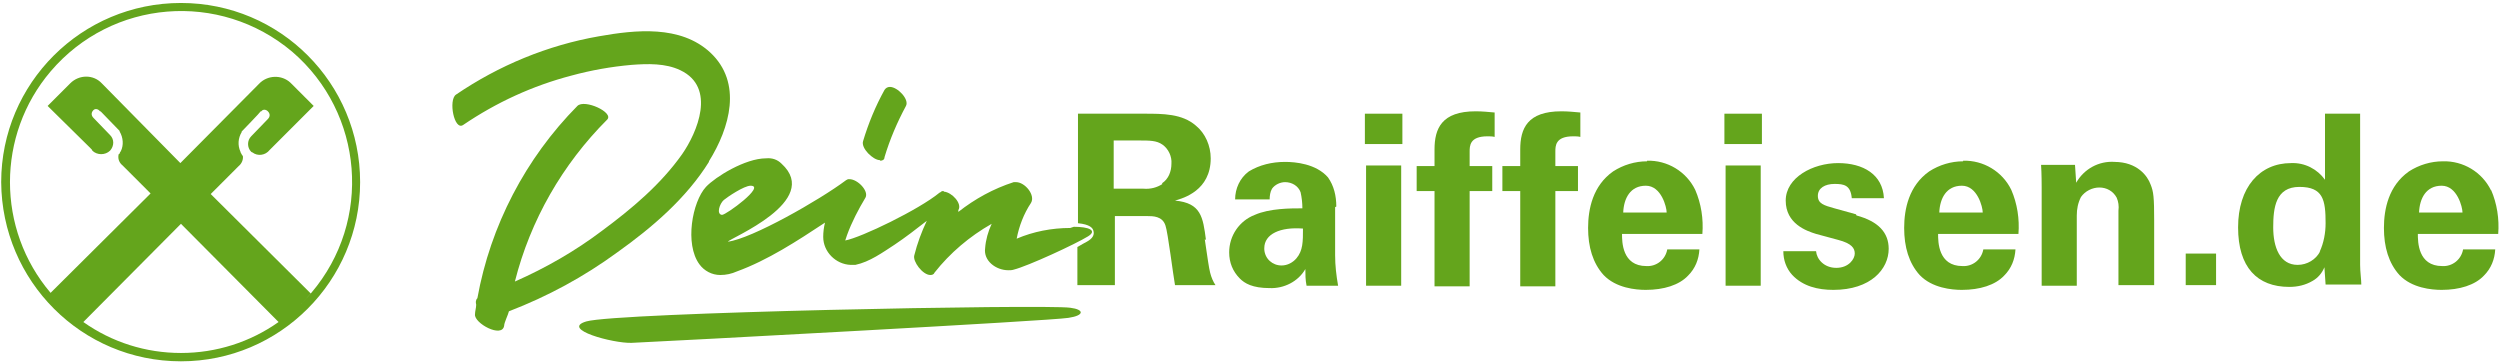
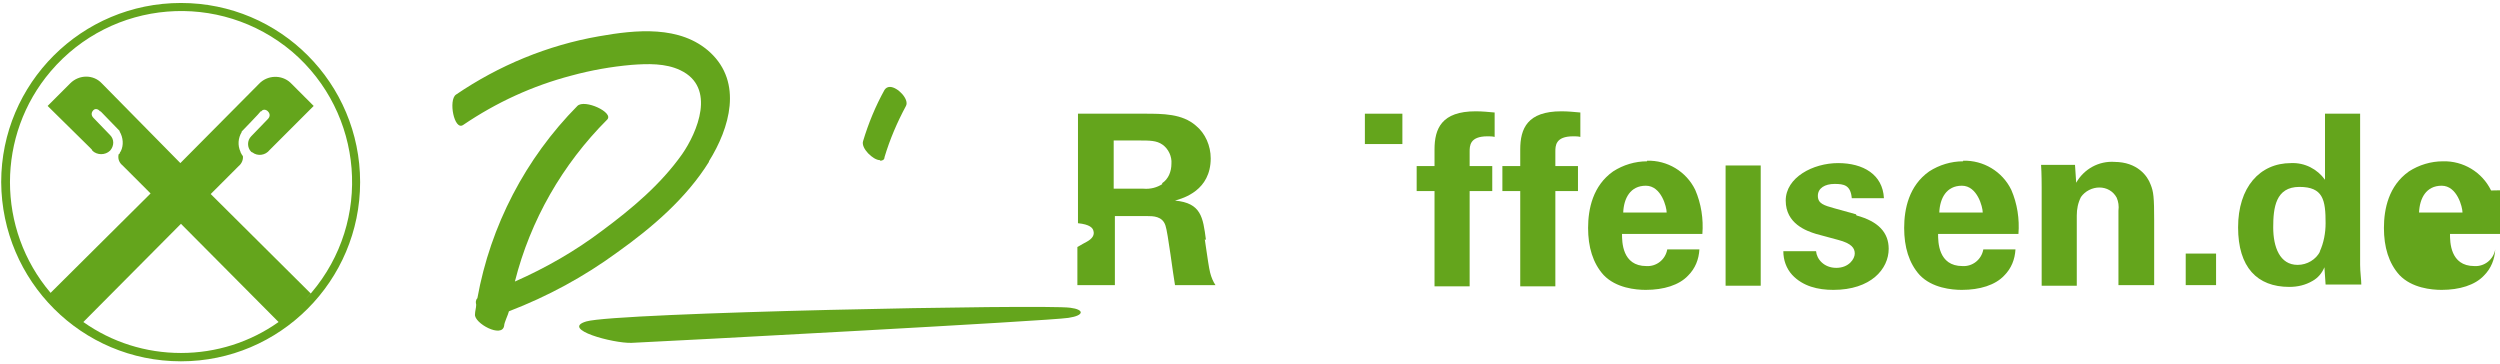
<svg xmlns="http://www.w3.org/2000/svg" id="Ebene_1" data-name="Ebene 1" version="1.1" viewBox="0 0 420 61.2">
  <defs>
    <style>
      .cls-1 {
        fill: #64a51c;
        stroke-width: 0px;
      }
    </style>
  </defs>
  <g id="Gruppe_71" data-name="Gruppe 71">
    <g id="Gruppe_407" data-name="Gruppe 407">
      <path id="Vereinigungsmenge_2" data-name="Vereinigungsmenge 2" class="cls-1" d="M.2,30.6C.2,14,13.7.5,30.4.5s30.1,13.5,30.1,30.1-13.5,30.1-30.1,30.1C13.7,60.7.3,47.2.2,30.6ZM30.4,59.3c5.9,0,11.6-1.8,16.4-5.2l-16.4-16.5-16.4,16.5c4.8,3.4,10.5,5.2,16.4,5.2ZM46.8,54.2c2-1.4,3.9-3.1,5.5-5l.5.5-.5-.5c10.3-12.1,8.8-30.2-3.2-40.5C36.9-1.6,18.8-.1,8.5,12-.6,22.7-.6,38.5,8.5,49.2l-.5.5.5-.5c1.6,1.9,3.4,3.5,5.5,5-2-1.4-3.9-3.1-5.5-5l16.8-16.7-4.3-4.3-.4-.4c-.5-.4-.8-1-.7-1.7,0-.1,0-.2.2-.3,0-.1.1-.3.2-.4.5-1,.4-2.3-.2-3.3,0,0,0,0,0-.1l-3.2-3.3h-.1c-.3-.4-.8-.5-1.1-.2,0,0,0,0,0,0-.4.4-.4.9,0,1.3l2.8,2.9c.7.7.7,1.8,0,2.6-.8.8-2.2.8-3,0,0,0,0-.1-.1-.2l-.5-.5-6.9-6.8,3.8-3.8c1.5-1.5,3.9-1.5,5.3,0,0,0,0,0,.1.1l13.1,13.3,13.2-13.3c1.4-1.5,3.8-1.6,5.3-.2,0,0,0,0,.1.1l3.8,3.8-6.9,6.9-.5.5c-.7.9-2,1.1-2.9.4,0,0-.1,0-.2-.1-.7-.7-.7-1.9,0-2.6l2.8-2.9c.4-.4.4-.9,0-1.3-.3-.3-.8-.4-1.1,0,0,0,0,0,0,0h-.1c0,.1-3.2,3.4-3.2,3.4,0,0,0,0,0,.1-.6,1-.7,2.2-.2,3.3,0,.1.1.3.2.4,0,.1.1.2.2.3.1.6-.2,1.3-.7,1.7l-.4.4-4.3,4.3,16.8,16.7c-1.6,1.9-3.4,3.5-5.5,5h0Z" />
-       <path id="Pfad_381" data-name="Pfad 381" class="cls-1" d="M179.8,38.3c-3.1,0-6.2.6-9,1.8.4-2.1,1.2-4.2,2.4-6,.8-1.3-1-3.5-2.5-3.5-.1,0-.3,0-.4,0-3.4,1.1-6.5,2.8-9.3,5v-.3c.7-1.1-1.1-3-2.4-3.1,0,0,0-.1-.2-.1-.2,0-.3.1-.4.2,0,0,0,0,0,0,0,0-.1,0-.2.1-3.4,2.8-13.1,7.5-15.8,8,.1-.3.2-.6.3-.9.8-2.2,1.9-4.3,3.1-6.3.6-1.1-1.3-3.1-2.7-3.1h0s0,0-.1,0c-.1,0-.2,0-.3.1,0,0,0,0,0,0,0,0-.1,0-.2.1-4.4,3.3-15.8,9.8-19.8,10.3.1-.5,15.9-6.8,9-13.1-.7-.7-1.6-1-2.6-.9-3.5,0-8.5,3.1-10.1,4.8-2.3,2.5-3.6,9.6-1.1,13,.8,1.1,2.1,1.8,3.5,1.8,1,0,1.9-.2,2.8-.6,5.2-1.9,10.1-5.1,14.8-8.2-.2.8-.3,1.6-.3,2.4,0,2.5,2.1,4.6,4.6,4.7.3,0,.5,0,.8,0,2.4-.5,4.6-2.1,6.6-3.4,1.8-1.2,3.6-2.6,5.4-4-.9,1.9-1.6,3.8-2.1,5.8-.3,1,1.4,3.3,2.7,3.3.3,0,.6-.1.7-.4,2.6-3.3,5.9-6.1,9.6-8.2-.6,1.3-1,2.7-1.1,4.1-.3,2.1,1.8,3.7,3.9,3.7.3,0,.6,0,.9-.1,2.4-.6,10.4-4.3,12.5-5.6,1.6-1,.1-1.6-2.4-1.6ZM121.3,36.1c-1-.1-.4-1.9.3-2.5.6-.5,3.4-2.4,4.5-2.4h0c2.6,0-4.1,4.9-4.8,4.9h0Z" />
      <path id="Pfad_382" data-name="Pfad 382" class="cls-1" d="M241,25.1v2.8h-3v4.2h3v16h5.9v-16h3.8v-4.2h-3.8v-2.4c0-1,0-2.6,3-2.6.4,0,.8,0,1.2.1v-4.1c-1.1-.1-2.1-.2-3.2-.2-5.7,0-6.9,2.9-6.9,6.4Z" />
      <path id="Pfad_383" data-name="Pfad 383" class="cls-1" d="M255.4,25.1v2.8h-3v4.2h3v16h5.9v-16h3.8v-4.2h-3.8v-2.4c0-1,0-2.6,3-2.6.4,0,.8,0,1.2.1v-4.1c-1.1-.1-2.1-.2-3.2-.2-5.7,0-6.9,2.9-6.9,6.4Z" />
-       <rect id="Rechteck_213" data-name="Rechteck 213" class="cls-1" x="229.5" y="27.8" width="5.9" height="20.2" />
-       <path id="Pfad_384" data-name="Pfad 384" class="cls-1" d="M224.5,34.7c0-1.8-.4-3.5-1.4-4.9-2-2.3-5.5-2.6-7.2-2.6-2.2,0-4.3.5-6.1,1.6-1.5,1.1-2.3,2.9-2.3,4.7h5.8c0-.6.1-1.3.4-1.8.5-.7,1.4-1.1,2.2-1.1,1.1,0,2.2.6,2.6,1.7.2.9.3,1.8.3,2.7-2,0-5.5,0-8,1.1-2.6,1-4.3,3.5-4.3,6.3,0,1.7.6,3.2,1.8,4.4.8.8,2.1,1.6,5,1.6,2.4.1,4.8-1.1,6-3.2,0,.9,0,1.8.2,2.8h5.3c-.3-1.7-.5-3.4-.5-5.1v-8.1ZM217.8,43.4c-.6.7-1.5,1.2-2.5,1.2-1.5,0-2.8-1.1-2.9-2.7,0,0,0-.1,0-.2,0-2.4,2.7-3.6,6.5-3.3,0,2.2,0,3.7-1.1,5h0Z" />
      <rect id="Rechteck_214" data-name="Rechteck 214" class="cls-1" x="229.3" y="19.1" width="6.3" height="5.1" />
      <path id="Pfad_385" data-name="Pfad 385" class="cls-1" d="M202.6,40.3c-.5-3.8-.8-6.2-5.2-6.6,1.4-.4,6-1.7,6-7.1,0-2.1-.9-4.2-2.5-5.5-2.3-2-5.5-2-8.7-2h-11.1v18.4c2,.2,2.5.8,2.6,1.3.2.7-.2,1.3-1.1,1.8-.4.2-.9.5-1.6.9v6.4h6.3v-11.6h5.4c1,0,2.6,0,3.1,1.6.4,1.1,1.3,8.4,1.6,10h6.8c-.4-.6-.7-1.3-.9-2.1-.2-.8-.4-2.2-.9-5.6ZM195.3,30.9c-.9.6-2,.9-3.2.8h-5v-8.1h4.1c2,0,3.1,0,4.1.7,1,.7,1.6,2,1.5,3.2,0,1.3-.5,2.6-1.6,3.3h0Z" />
      <path id="Pfad_386" data-name="Pfad 386" class="cls-1" d="M355.3,27.2c-2.7-.2-5.2,1.2-6.5,3.5l-.2-3h-5.7c.1,1.4.1,3.6.1,3.7v16.6h5.9v-11.8c0-1.1.2-2.1.7-3.1.7-1,1.9-1.6,3.1-1.6,1.2,0,2.3.6,2.9,1.7.3.7.4,1.4.3,2.2v12.5h6v-10.9c0-3.8-.1-4.8-.6-6-.5-1.4-2.2-3.8-6.1-3.8Z" />
      <path id="Pfad_387" data-name="Pfad 387" class="cls-1" d="M396.5,19.1h-5.9v11.1c-1.3-1.8-3.4-2.9-5.7-2.8-5.3,0-8.9,4.1-8.9,10.8s3.2,10,8.6,10c1.4,0,2.7-.3,3.9-1,.9-.5,1.6-1.3,2-2.3l.2,2.9h6c0-.8-.2-2.1-.2-3.3v-25.5ZM389.8,42.2c-.7,1.4-2.2,2.3-3.8,2.3-3,0-4.1-3-4.1-6.3s.4-6.8,4.4-6.8,4.4,2.2,4.4,6.1c0,1.6-.3,3.3-1,4.8h0Z" />
      <rect id="Rechteck_215" data-name="Rechteck 215" class="cls-1" x="367.2" y="42.6" width="5.1" height="5.3" />
-       <path id="Pfad_388" data-name="Pfad 388" class="cls-1" d="M418.5,32c-1.5-3.1-4.7-5-8.1-4.9-2,0-4,.6-5.7,1.7-3.4,2.4-4.2,6.3-4.2,9.5s.8,5.9,2.6,7.9c2.1,2.2,5.4,2.5,7.1,2.5,3,0,5.6-.8,7.1-2.4,1.2-1.2,1.8-2.7,1.9-4.4h-5.4c-.3,1.7-1.8,2.9-3.5,2.8-4.1,0-4.1-4.1-4.1-5.4h13.5c.2-2.5-.2-5.1-1.2-7.4ZM406.4,35.7c.1-2.4,1.2-4.5,3.8-4.5s3.5,3.6,3.5,4.5h-7.3Z" />
+       <path id="Pfad_388" data-name="Pfad 388" class="cls-1" d="M418.5,32c-1.5-3.1-4.7-5-8.1-4.9-2,0-4,.6-5.7,1.7-3.4,2.4-4.2,6.3-4.2,9.5s.8,5.9,2.6,7.9c2.1,2.2,5.4,2.5,7.1,2.5,3,0,5.6-.8,7.1-2.4,1.2-1.2,1.8-2.7,1.9-4.4c-.3,1.7-1.8,2.9-3.5,2.8-4.1,0-4.1-4.1-4.1-5.4h13.5c.2-2.5-.2-5.1-1.2-7.4ZM406.4,35.7c.1-2.4,1.2-4.5,3.8-4.5s3.5,3.6,3.5,4.5h-7.3Z" />
      <rect id="Rechteck_216" data-name="Rechteck 216" class="cls-1" x="289.9" y="27.8" width="5.9" height="20.2" />
      <path id="Pfad_389" data-name="Pfad 389" class="cls-1" d="M329.8,27.1c-2,0-4,.6-5.7,1.7-3.4,2.4-4.2,6.3-4.2,9.5s.8,5.9,2.6,7.9c2.1,2.2,5.4,2.5,7.1,2.5,3,0,5.6-.8,7.1-2.4,1.2-1.2,1.8-2.7,1.9-4.4h-5.4c-.3,1.7-1.8,2.9-3.5,2.8-4.1,0-4.1-4.1-4.1-5.4h13.5c.2-2.5-.2-5.1-1.2-7.4-1.5-3.1-4.7-5-8.1-4.9ZM325.8,35.7c.1-2.4,1.2-4.5,3.8-4.5s3.5,3.6,3.5,4.5h-7.3Z" />
      <path id="Pfad_390" data-name="Pfad 390" class="cls-1" d="M276.7,27.1c-2,0-4,.6-5.7,1.7-3.4,2.4-4.2,6.3-4.2,9.5s.8,5.9,2.6,7.9c2.1,2.2,5.4,2.5,7.1,2.5,3,0,5.6-.8,7.1-2.4,1.2-1.2,1.8-2.7,1.9-4.4h-5.4c-.3,1.7-1.8,2.9-3.5,2.8-4.1,0-4.1-4.1-4.1-5.4h13.5c.2-2.5-.2-5.1-1.2-7.4-1.5-3.1-4.7-5-8.1-4.9ZM272.7,35.7c.1-2.4,1.2-4.5,3.8-4.5s3.5,3.6,3.5,4.5h-7.3Z" />
-       <rect id="Rechteck_217" data-name="Rechteck 217" class="cls-1" x="289.7" y="19.1" width="6.3" height="5.1" />
      <path id="Pfad_391" data-name="Pfad 391" class="cls-1" d="M311.8,36l-3.6-1c-1.8-.5-2.8-.8-2.8-2.1s1.2-2,2.8-2,2.7.2,2.9,2.4h5.4c-.2-4-3.5-5.9-7.7-5.9s-8.8,2.4-8.8,6.3,3.5,5.1,5.1,5.6l3.7,1c2.3.6,2.8,1.4,2.8,2.3s-1,2.4-3.1,2.4-3.3-1.5-3.4-2.8h-5.5c0,1.5.5,2.9,1.5,4,1.8,1.9,4.3,2.5,6.9,2.5,6.3,0,9.3-3.5,9.3-6.9,0-2.7-1.7-4.6-5.4-5.6Z" />
      <path id="Pfad_392" data-name="Pfad 392" class="cls-1" d="M147.9,27c.4,0,.7-.2.7-.6.9-3,2.1-5.8,3.6-8.6.6-1.1-1.4-3.2-2.7-3.2-.4,0-.7.2-.9.5-1.5,2.7-2.7,5.6-3.6,8.6-.4,1.2,1.7,3.2,2.8,3.2Z" />
      <path id="Pfad_393" data-name="Pfad 393" class="cls-1" d="M119.1,27.1c3.5-5.6,5.7-13.2.2-18.3-5-4.6-12.5-3.8-18.7-2.7-8.6,1.5-16.8,4.9-24,9.8-1.3.9-.3,6.1,1.2,5.1,5.6-3.8,11.7-6.6,18.2-8.3,3.3-.9,6.7-1.5,10.1-1.8,2.7-.2,5.7-.3,8.2.9,6.1,2.9,2.8,10.5.3,14.1-3.6,5.1-8.5,9.2-13.5,12.9-4.5,3.4-9.4,6.2-14.6,8.5,2.6-10.3,8-19.7,15.5-27.2,1.2-1.2-3.8-3.5-5-2.3-8.7,8.8-14.6,20.1-16.8,32.3-.3.3-.3.7-.2,1.1,0,.5-.2,1.1-.2,1.6-.2,1.5,4.6,4.1,4.9,1.9,0-.5.7-1.9.8-2.4,6.5-2.5,12.6-5.8,18.2-9.9,5.9-4.2,11.6-9.1,15.4-15.2Z" />
      <path id="Pfad_394" data-name="Pfad 394" class="cls-1" d="M179.8,51.7c-4.5-.6-76.2.8-81.3,2.3-4.4,1.3,4.5,3.7,7.6,3.6,6.7-.3,70.4-3.7,73.4-4.2,2.7-.4,2.7-1.4.3-1.7Z" />
    </g>
  </g>
</svg>